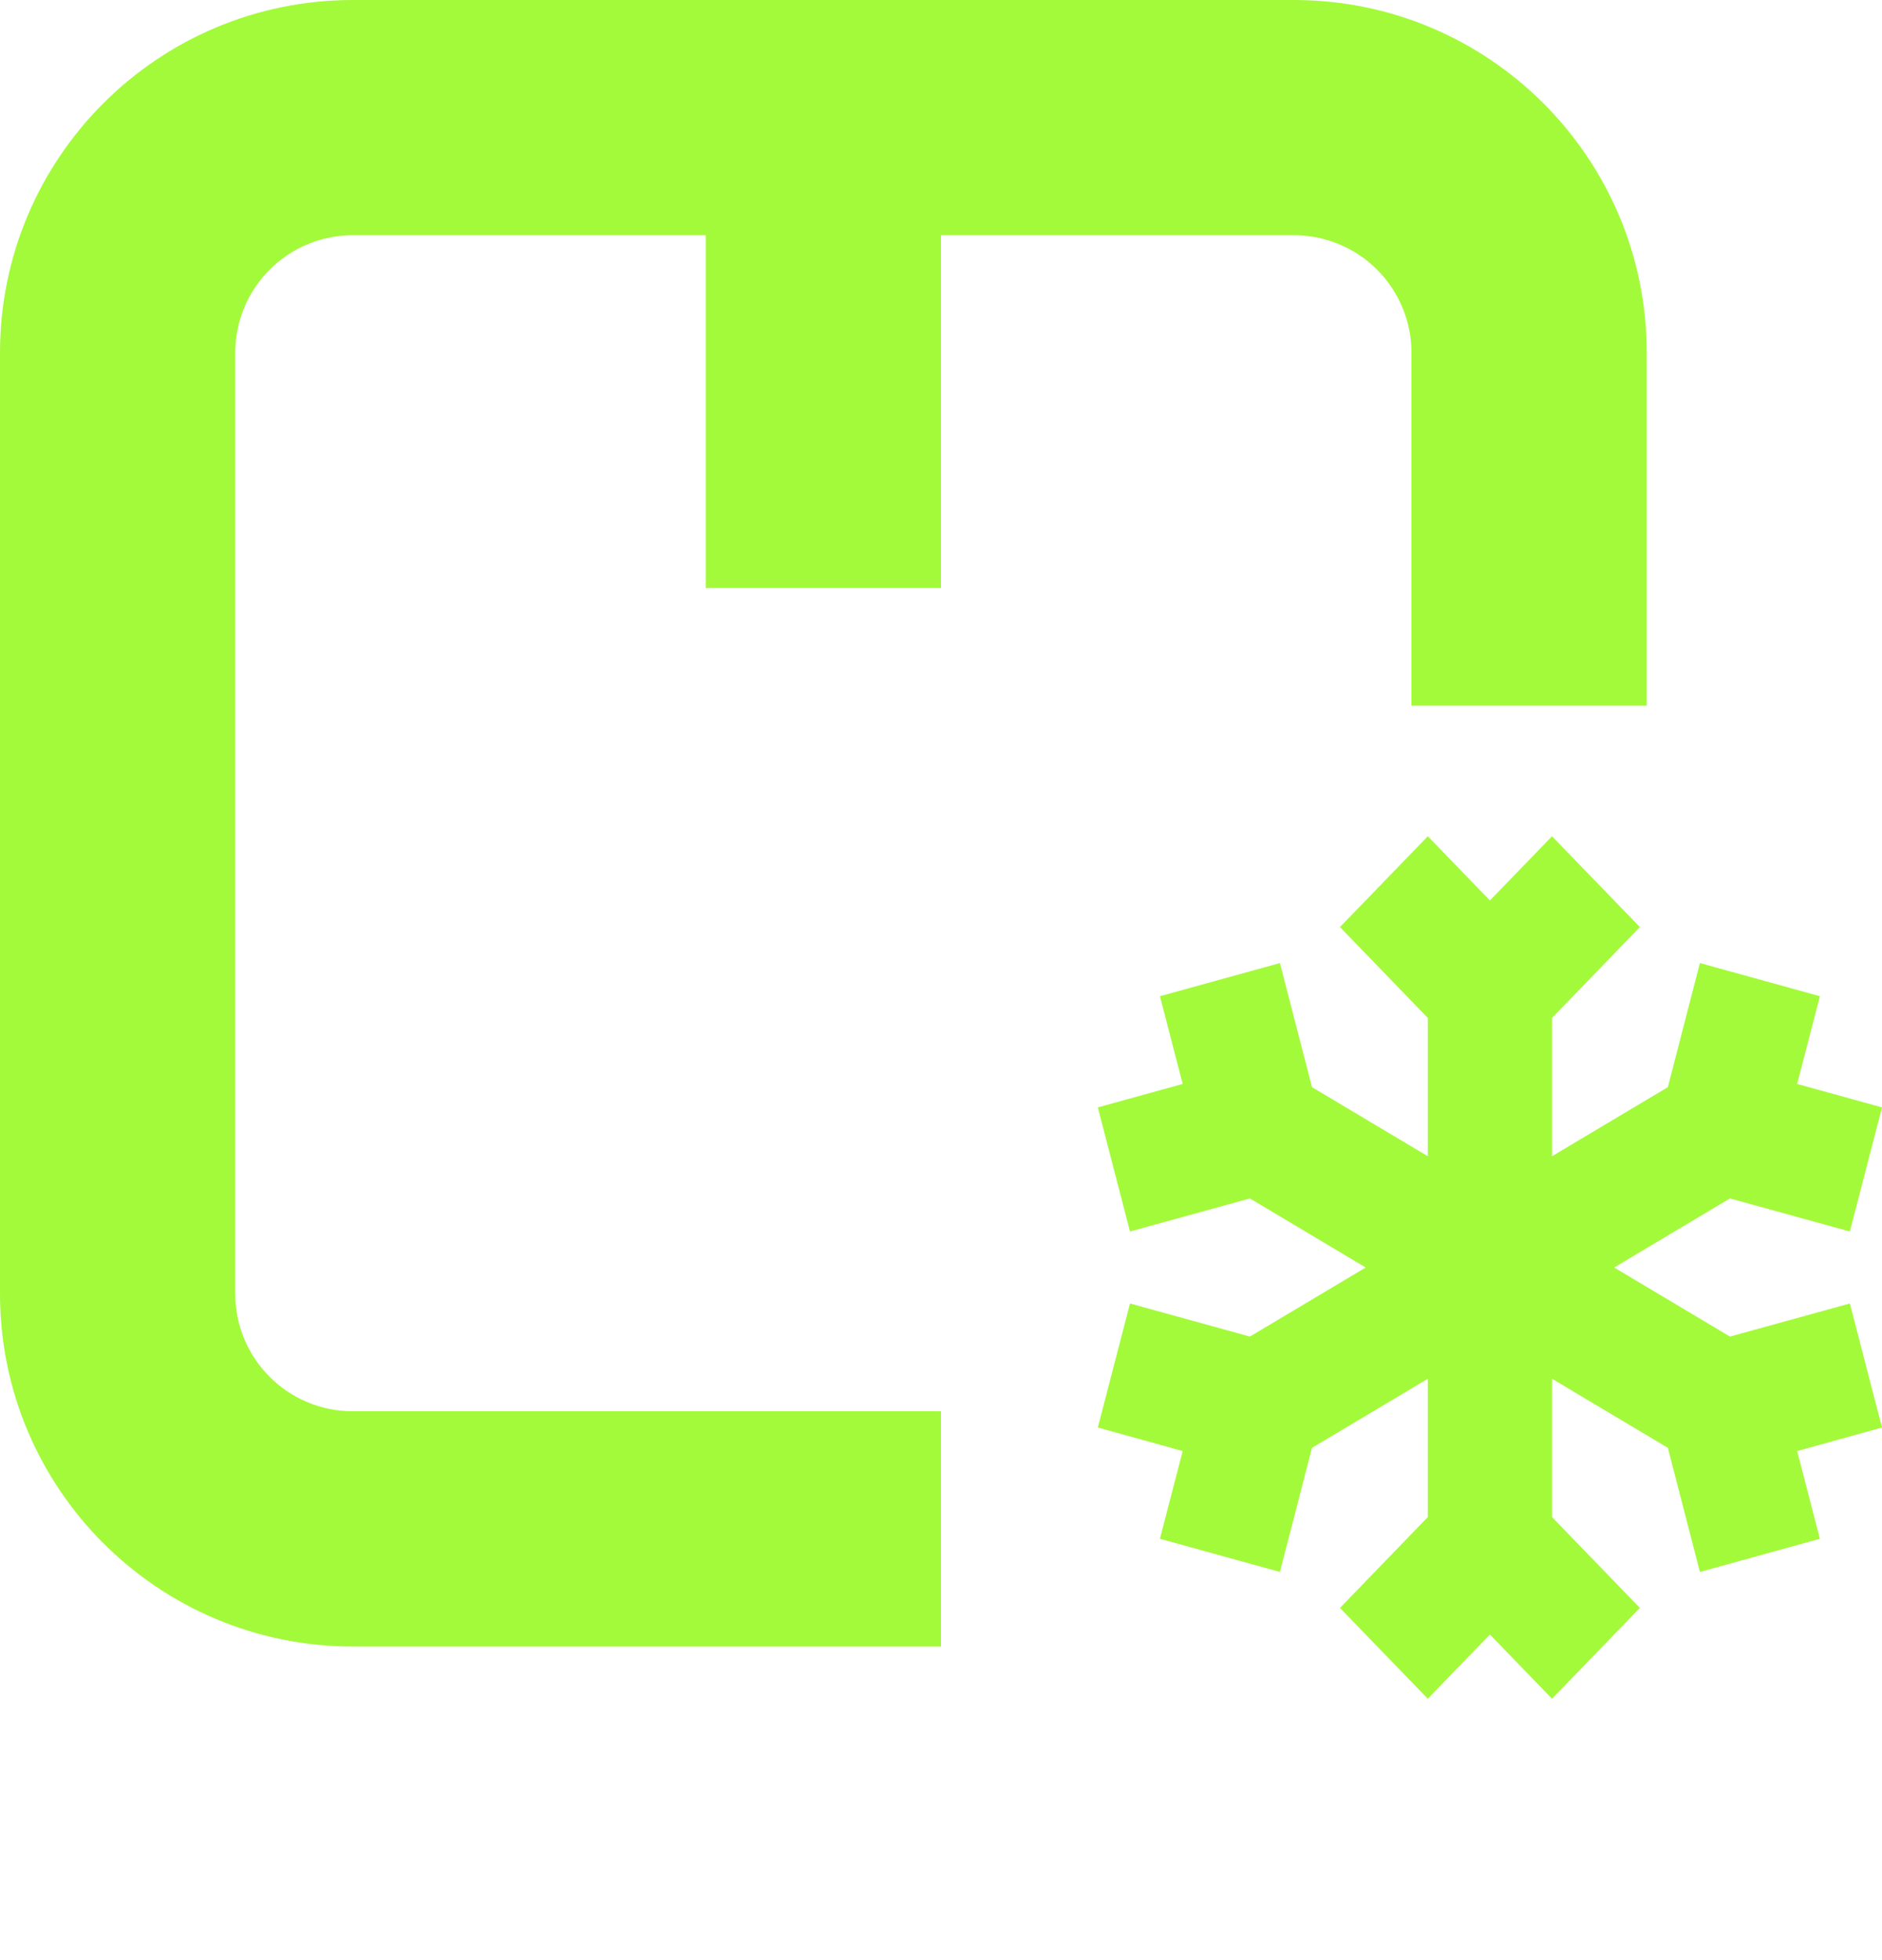
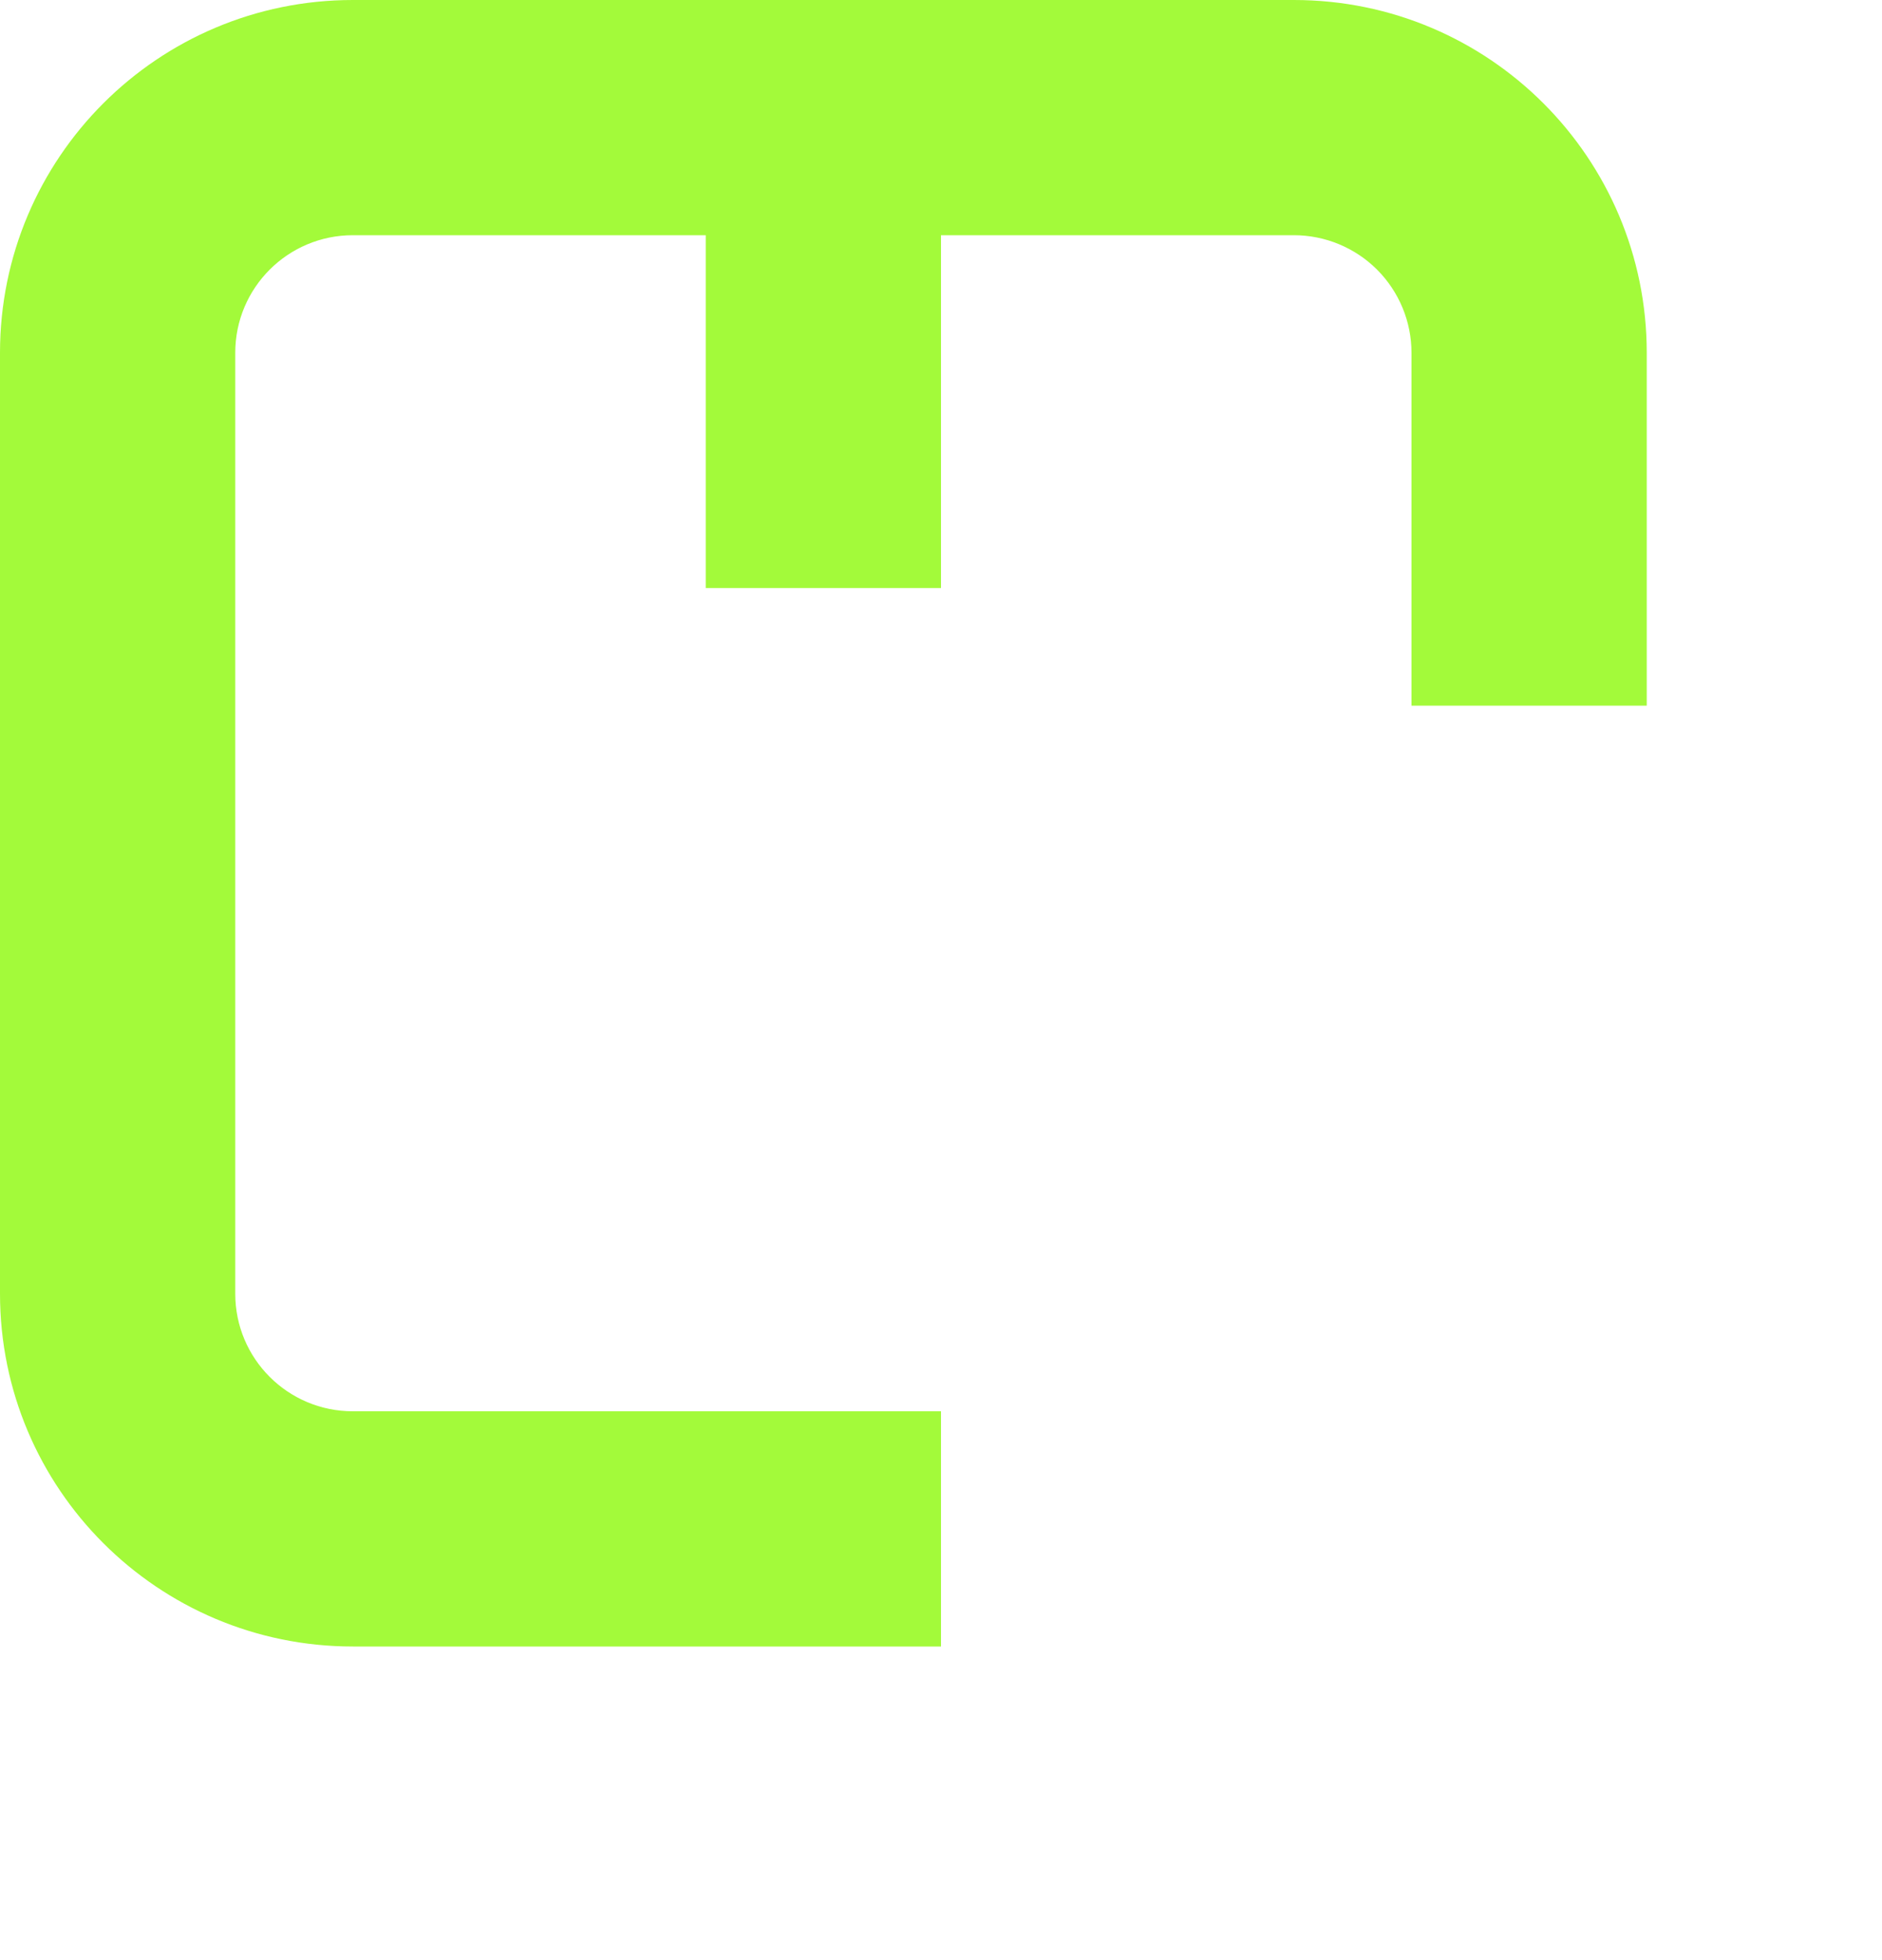
<svg xmlns="http://www.w3.org/2000/svg" width="24" height="25" viewBox="0 0 24 25" fill="none">
  <path d="M12 7.5V3H16.5C16.898 3 17.279 3.158 17.561 3.439C17.842 3.721 18 4.102 18 4.5V9H21V4.5C21 2.014 18.986 0 16.5 0H4.5C2.014 0 0 2.014 0 4.5V16.5C0 18.986 2.014 21 4.5 21H12V18H4.5C3.671 18 3 17.329 3 16.5V4.5C3 3.671 3.671 3 4.5 3H9V7.5H12Z" fill="#A3FA3A" />
-   <path d="M23.59 16.625L22.061 17.047L20.584 16.166L22.061 15.285L23.59 15.707L24 14.124L22.918 13.825L23.208 12.706L21.678 12.283L21.269 13.866L19.792 14.747V12.983L20.912 11.824L19.792 10.666L19 11.485L18.208 10.666L17.088 11.824L18.208 12.983V14.747L16.731 13.866L16.322 12.283L14.792 12.706L15.082 13.825L14 14.124L14.41 15.707L15.939 15.285L17.416 16.166L15.939 17.047L14.41 16.625L14 18.207L15.082 18.507L14.792 19.626L16.322 20.049L16.731 18.466L18.208 17.585V19.349L17.088 20.508L18.208 21.666L19 20.847L19.792 21.666L20.912 20.508L19.792 19.349V17.585L21.269 18.466L21.678 20.049L23.208 19.626L22.918 18.507L24 18.207L23.59 16.625Z" fill="#A3FA3A" />
</svg>